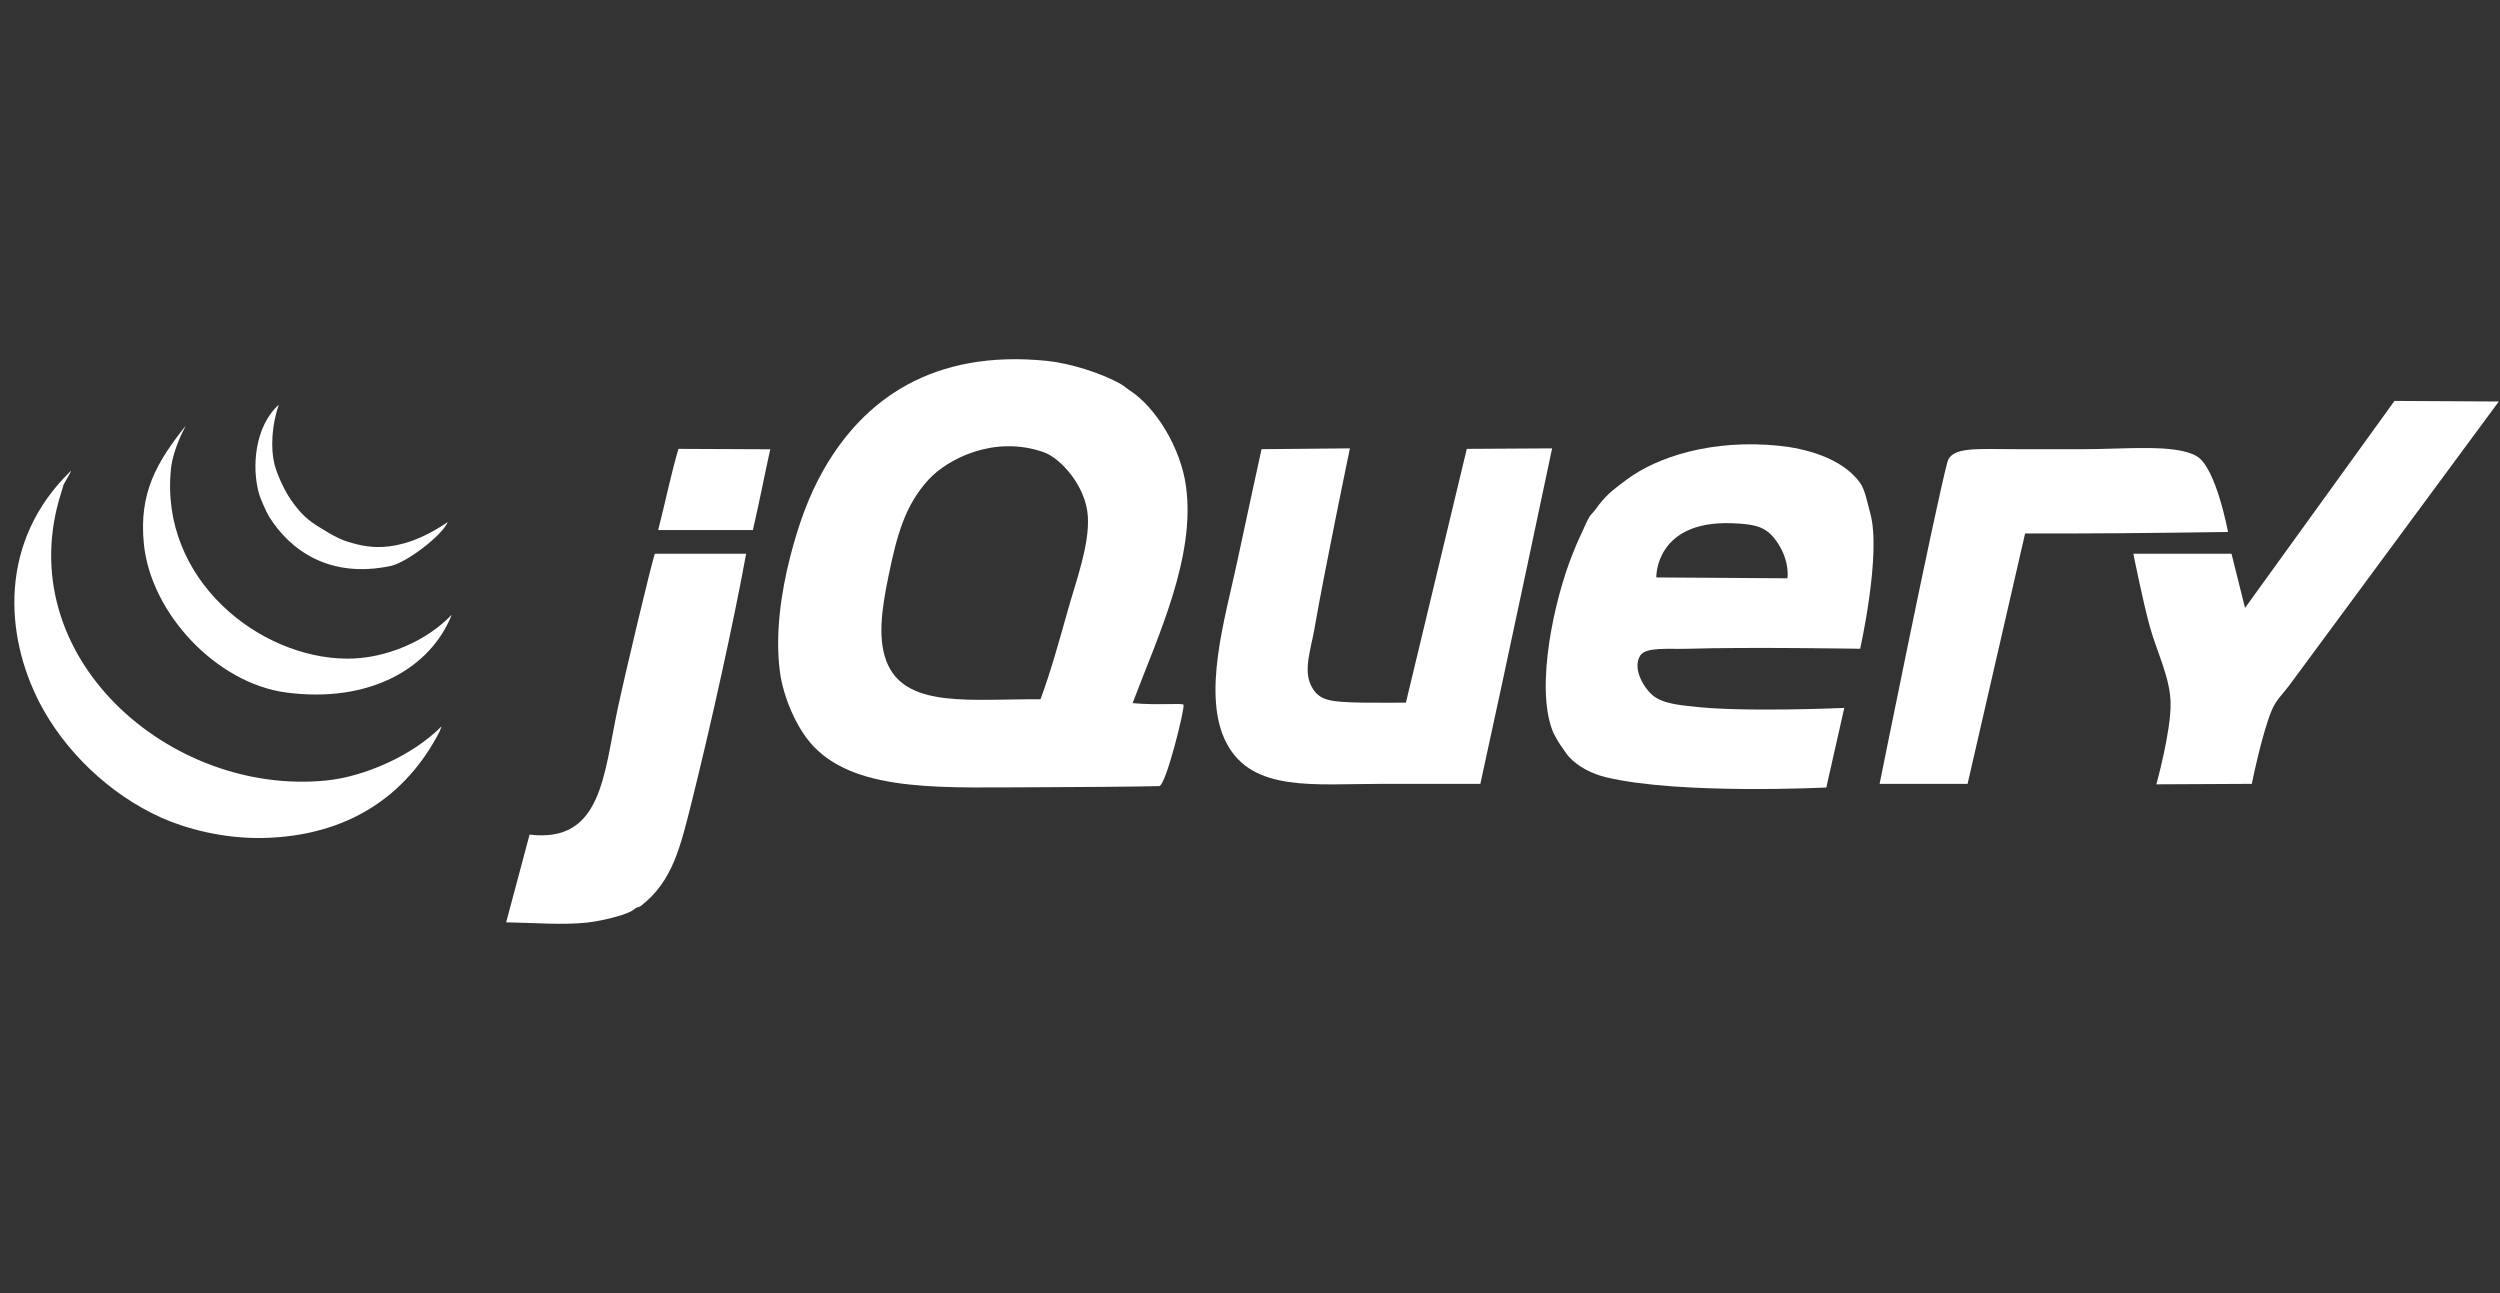
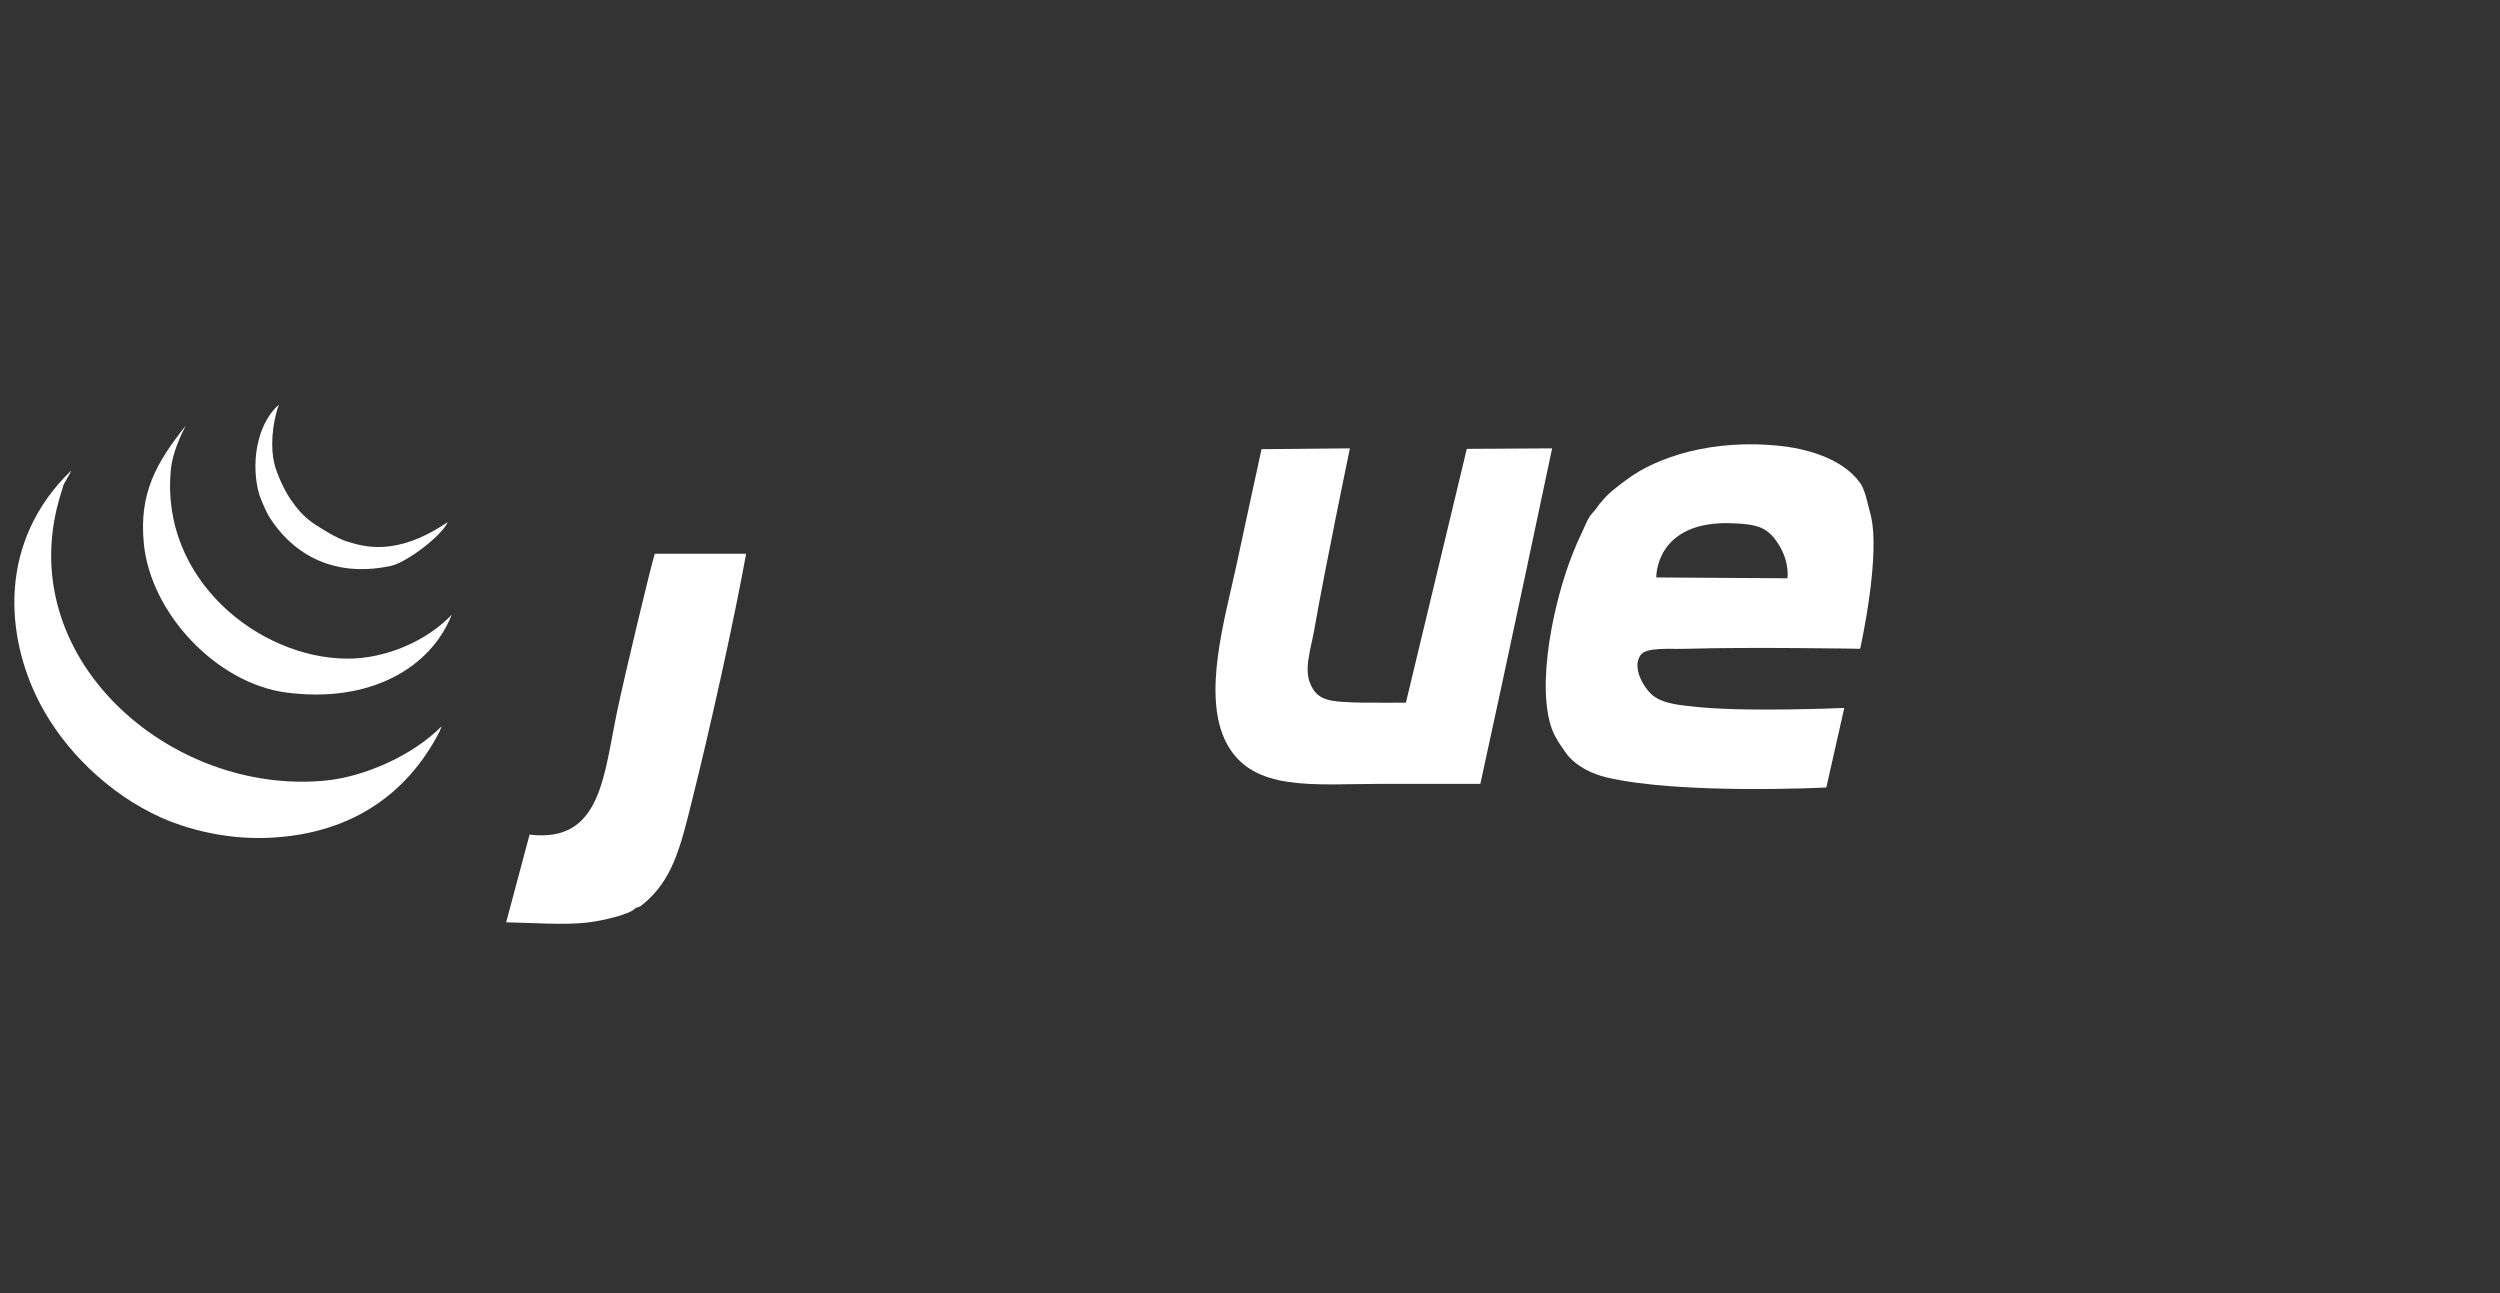
<svg xmlns="http://www.w3.org/2000/svg" width="174" height="90" viewBox="0 0 174 90" fill="none">
  <rect x="0" y="0" width="174" height="90" fill="#333333" stroke="none" />
-   <path fill-rule="evenodd" clip-rule="evenodd" d="M166.656 27.904L173.917 27.944C173.917 27.944 160.418 46.235 159.316 47.726C158.958 48.209 158.414 48.729 158.138 49.375C157.441 50.997 156.725 54.556 156.725 54.556L150.082 54.589C150.082 54.589 151.116 50.879 151.073 48.904C151.036 47.178 150.155 45.454 149.66 43.723C149.161 41.971 148.483 38.542 148.483 38.542H155.313L156.254 42.31L166.656 27.904Z" fill="white" />
-   <path fill-rule="evenodd" clip-rule="evenodd" d="M152.908 31.762C154.248 32.57 155.07 37.026 155.07 37.026C155.07 37.026 148.059 37.129 144.244 37.129H140.947L136.944 54.556H130.821C130.821 54.556 134.631 35.617 135.531 32.184C135.823 31.072 137.528 31.263 140.408 31.263H145.007C147.977 31.263 151.448 30.884 152.908 31.762Z" fill="white" />
  <path fill-rule="evenodd" clip-rule="evenodd" d="M124.404 40.249C124.404 40.249 124.594 39.13 123.756 37.835C123.04 36.731 122.379 36.474 120.495 36.415C115.175 36.248 115.278 40.19 115.278 40.19L124.404 40.249ZM130.173 35.735C130.953 38.547 129.467 45.154 129.467 45.154C129.467 45.154 121.707 45.025 117.457 45.154C116.135 45.195 114.553 45.011 114.16 45.626C113.606 46.487 114.362 47.813 115.002 48.374C115.74 49.019 117.176 49.092 117.692 49.158C121.142 49.596 128.362 49.271 128.362 49.271L127.112 54.81C127.112 54.81 116.908 55.321 111.805 54.103C110.797 53.863 109.852 53.378 109.214 52.69C109.04 52.502 108.889 52.245 108.724 52.024C108.592 51.847 108.209 51.266 108.037 50.806C106.871 47.7 108.173 41.749 109.45 38.561C109.598 38.191 109.784 37.722 109.98 37.324C110.224 36.828 110.432 36.267 110.627 35.97C110.759 35.765 110.922 35.633 111.058 35.44C111.216 35.212 111.399 34.99 111.569 34.793C112.04 34.246 112.575 33.86 113.218 33.38C115.344 31.788 119.192 30.551 123.815 31.025C125.555 31.204 128.184 31.825 129.467 33.615C129.811 34.093 129.98 35.042 130.173 35.735Z" fill="white" />
  <path fill-rule="evenodd" clip-rule="evenodd" d="M102.09 31.241L108.027 31.206C108.027 31.206 104.718 46.902 103.032 54.556H96.203C91.429 54.556 87.179 55.147 85.37 51.73C83.616 48.412 85.29 42.955 86.076 39.248C86.632 36.625 87.803 31.263 87.803 31.263L93.954 31.206C93.954 31.206 92.216 39.554 91.493 43.723C91.234 45.216 90.7 46.622 91.257 47.726C91.787 48.777 92.529 48.852 94.79 48.904C95.506 48.92 97.851 48.904 97.851 48.904L102.09 31.241Z" fill="white" />
-   <path fill-rule="evenodd" clip-rule="evenodd" d="M74.302 42.545C74.923 40.336 75.83 37.941 75.715 35.951C75.59 33.823 73.805 31.884 72.653 31.477C69.185 30.252 65.937 31.965 64.647 33.361C62.977 35.17 62.411 37.282 61.82 40.191C61.38 42.35 61.02 44.629 61.82 46.313C63.238 49.29 67.658 48.64 72.418 48.668C73.124 46.775 73.708 44.648 74.302 42.545ZM82.544 33.832C83.222 38.763 80.62 44.206 78.828 48.939C80.656 49.104 82.257 48.913 82.372 49.05C82.492 49.227 81.148 54.699 80.679 54.713C79.228 54.751 74.422 54.791 72.418 54.791C65.878 54.791 59.76 55.217 56.64 51.965C55.373 50.644 54.497 48.379 54.285 46.784C53.931 44.123 54.374 41.194 54.991 38.778C55.549 36.597 56.265 34.538 57.346 32.654C60.094 27.857 64.875 24.297 72.889 25.119C74.443 25.279 76.675 25.959 78.07 26.767C78.166 26.824 78.503 27.092 78.581 27.139C80.465 28.338 82.181 31.199 82.544 33.832Z" fill="white" />
-   <path fill-rule="evenodd" clip-rule="evenodd" d="M53.609 31.27C53.213 33.071 52.817 35.113 52.401 36.894H45.807C46.318 34.92 46.709 32.958 47.22 31.241C49.33 31.241 51.291 31.27 53.609 31.27Z" fill="white" />
  <path fill-rule="evenodd" clip-rule="evenodd" d="M45.572 38.542H51.93C51.099 43.143 49.453 50.566 48.162 55.733C47.354 58.966 46.815 61.326 44.629 63.033C44.434 63.186 44.321 63.114 44.158 63.269C43.756 63.653 41.893 64.098 40.862 64.211C39.185 64.392 37.289 64.234 35.228 64.192C35.768 62.221 36.378 59.854 36.858 58.088C41.881 58.696 42.009 53.948 42.981 49.375C43.544 46.732 45.249 39.602 45.572 38.542Z" fill="white" />
  <path fill-rule="evenodd" clip-rule="evenodd" d="M30.735 50.552L30.599 50.905C28.276 55.427 24.162 58.201 18.294 58.323C15.55 58.38 12.937 57.676 11.229 56.91C7.544 55.255 4.444 52.184 2.751 48.904C0.323 44.201 -0.115 37.659 4.934 32.772C5.012 32.772 4.322 33.832 4.4 33.832L4.261 34.284C0.622 45.675 11.832 55.436 22.728 54.32C25.347 54.052 28.686 52.617 30.735 50.552Z" fill="white" />
  <path fill-rule="evenodd" clip-rule="evenodd" d="M24.141 45.842C26.883 45.861 29.746 44.58 31.442 42.781C29.958 46.546 25.663 48.967 19.902 48.197C15.079 47.552 10.485 42.698 10.011 37.835C9.665 34.296 10.899 32.183 12.932 29.621C12.225 30.961 11.961 31.995 11.896 32.654C11.123 40.31 18.011 45.802 24.141 45.842Z" fill="white" />
  <path fill-rule="evenodd" clip-rule="evenodd" d="M31.166 36.333C30.74 37.31 28.286 39.156 27.203 39.387C22.912 40.301 20.164 38.266 18.725 35.951C18.511 35.605 18.115 34.661 18.044 34.421C17.486 32.523 17.743 29.652 19.408 28.166C18.906 29.579 18.833 31.22 19.097 32.287C19.257 32.932 19.744 34.058 20.232 34.767C21.12 36.057 21.683 36.371 22.823 37.056C23.336 37.364 23.887 37.612 24.125 37.68C25.206 37.998 27.488 38.836 31.166 36.333Z" fill="white" />
</svg>